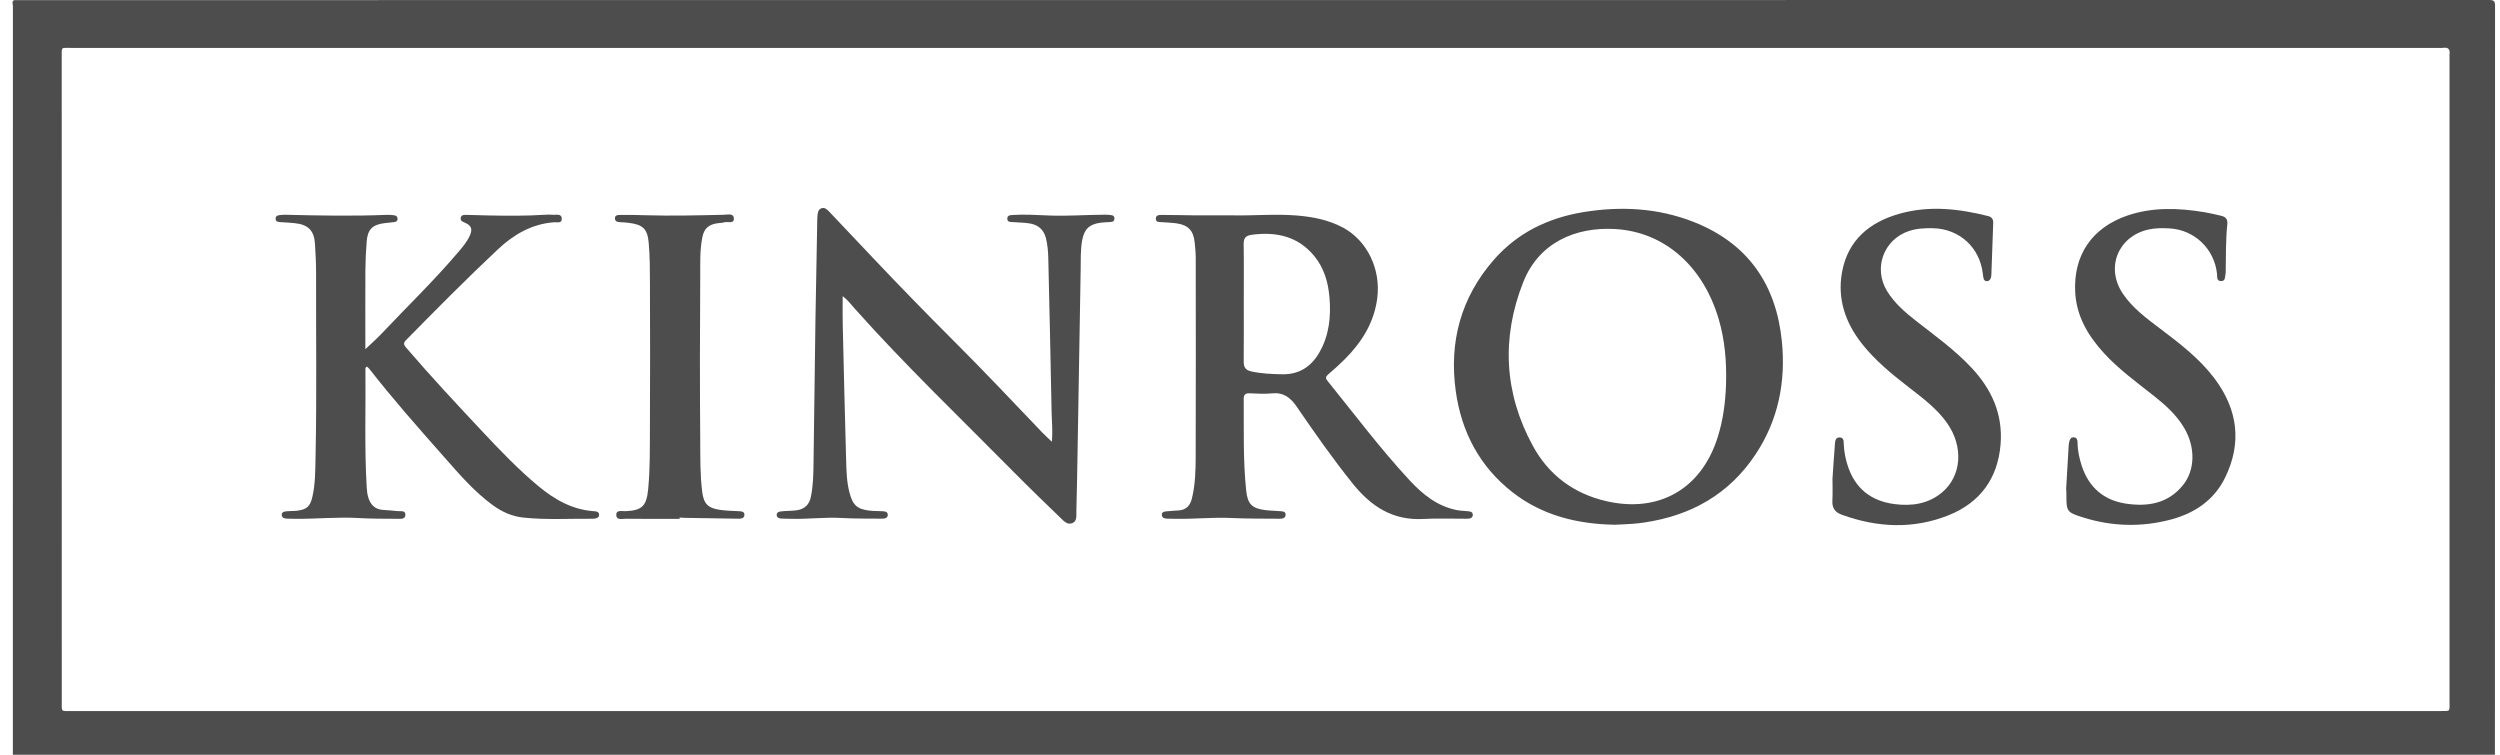
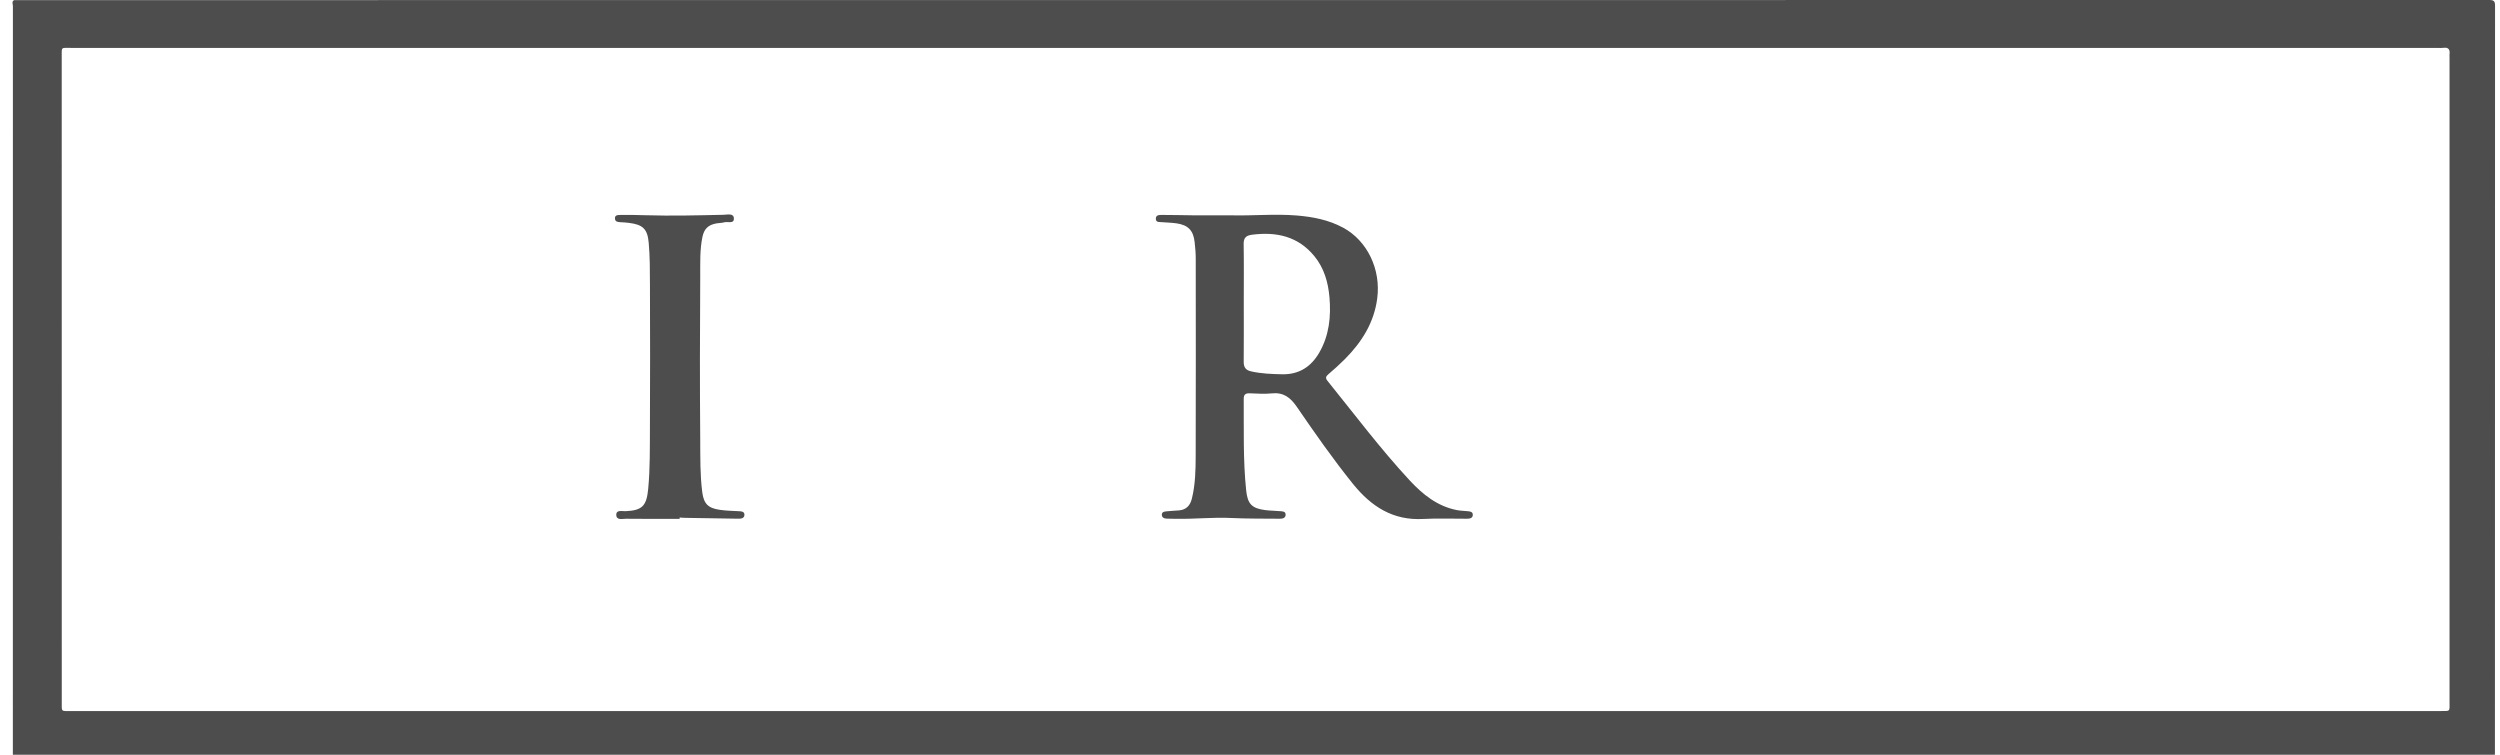
<svg xmlns="http://www.w3.org/2000/svg" width="106" height="32" viewBox="0 0 106 32" fill="none">
  <path d="M105.785 31.944C105.785 21.38 105.785 10.816 105.79 0.252C105.79 0.047 105.743 0 105.538 0C70.577 0.005 35.617 0.005 0.654 0.005C0.635 0.005 0.618 0.005 0.599 0.005C0.484 0.066 0.547 0.172 0.547 0.252C0.545 10.833 0.545 21.417 0.545 32C35.542 32 70.541 32 105.538 32C105.611 32 105.684 31.998 105.757 32C105.812 32.002 105.773 31.962 105.785 31.944ZM2.617 2.426C2.617 1.973 2.575 2.031 3.009 2.031C19.756 2.029 36.5 2.031 53.246 2.031C69.946 2.031 86.647 2.031 103.346 2.031C103.428 2.031 103.513 2.041 103.593 2.029C103.82 1.994 103.886 2.105 103.86 2.308C103.855 2.353 103.86 2.399 103.86 2.445C103.86 11.541 103.86 20.639 103.86 29.735C103.86 30.188 103.914 30.148 103.454 30.148C69.98 30.148 36.507 30.148 3.034 30.148C2.57 30.148 2.619 30.197 2.619 29.744C2.617 20.637 2.617 11.531 2.617 2.426Z" fill="#4D4D4D" />
-   <path d="M64.128 20.87C65.404 21.866 66.889 22.222 68.479 22.249C68.734 22.236 68.989 22.227 69.243 22.208C69.406 22.196 69.569 22.177 69.732 22.152C71.706 21.857 73.313 20.953 74.43 19.273C75.399 17.819 75.722 16.194 75.552 14.478C75.312 12.06 74.113 10.316 71.81 9.41C70.295 8.815 68.719 8.733 67.127 8.995C65.647 9.24 64.345 9.865 63.344 11.01C61.938 12.616 61.433 14.507 61.726 16.597C61.969 18.32 62.736 19.782 64.128 20.87ZM64.586 11.961C65.244 10.299 66.787 9.609 68.495 9.712C70.609 9.84 72.219 11.319 72.87 13.521C73.136 14.42 73.212 15.342 73.184 16.276C73.16 17.053 73.061 17.819 72.823 18.561C72.127 20.736 70.335 21.76 68.111 21.25C66.726 20.932 65.669 20.142 64.996 18.91C63.771 16.671 63.654 14.32 64.586 11.961Z" fill="#4D4D4D" />
-   <path d="M33.109 21.986C33.263 21.996 33.419 21.995 33.574 21.998C34.275 22.015 34.974 21.922 35.679 21.962C36.243 21.995 36.809 21.986 37.375 21.991C37.496 21.993 37.644 21.979 37.642 21.826C37.639 21.67 37.481 21.681 37.366 21.674C37.212 21.663 37.055 21.672 36.901 21.654C36.344 21.594 36.162 21.429 36.018 20.886C35.896 20.422 35.889 19.947 35.875 19.475C35.82 17.553 35.776 15.632 35.731 13.711C35.722 13.334 35.73 12.956 35.73 12.557C35.931 12.706 36.071 12.895 36.226 13.069C38.374 15.481 40.709 17.711 42.977 20.008C43.637 20.676 44.312 21.328 44.989 21.981C45.115 22.104 45.266 22.262 45.464 22.182C45.672 22.099 45.634 21.877 45.638 21.701C45.662 20.773 45.678 19.844 45.693 18.914C45.737 16.427 45.775 13.942 45.82 11.455C45.827 11.037 45.809 10.617 45.882 10.2C45.968 9.723 46.174 9.514 46.648 9.445C46.755 9.429 46.867 9.429 46.974 9.419C47.089 9.409 47.245 9.436 47.252 9.271C47.259 9.103 47.097 9.122 46.986 9.108C46.905 9.098 46.823 9.103 46.74 9.105C45.992 9.11 45.245 9.167 44.498 9.138C43.978 9.117 43.46 9.082 42.939 9.115C42.833 9.122 42.699 9.127 42.71 9.285C42.72 9.426 42.842 9.41 42.941 9.417C43.168 9.435 43.397 9.436 43.623 9.468C44.001 9.52 44.258 9.723 44.35 10.108C44.414 10.375 44.44 10.648 44.447 10.92C44.498 13.105 44.546 15.29 44.588 17.477C44.595 17.873 44.643 18.27 44.598 18.73C44.435 18.572 44.303 18.454 44.182 18.328C42.942 17.028 41.708 15.722 40.438 14.454C39.284 13.301 38.145 12.132 37.024 10.946C36.405 10.29 35.785 9.634 35.164 8.98C35.075 8.888 34.974 8.782 34.836 8.829C34.681 8.879 34.672 9.032 34.659 9.169C34.654 9.214 34.652 9.259 34.652 9.306C34.626 10.745 34.596 12.184 34.574 13.622C34.544 15.617 34.523 17.612 34.494 19.607C34.487 20.098 34.482 20.591 34.379 21.075C34.312 21.392 34.126 21.582 33.791 21.634C33.563 21.668 33.336 21.656 33.111 21.684C33.031 21.694 32.935 21.719 32.932 21.821C32.925 21.93 33.01 21.979 33.109 21.986Z" fill="#4D4D4D" />
  <path d="M49.26 9.42C49.468 9.437 49.68 9.441 49.886 9.47C50.381 9.541 50.603 9.779 50.654 10.277C50.676 10.494 50.699 10.713 50.699 10.932C50.702 13.729 50.706 16.527 50.697 19.325C50.695 19.934 50.683 20.545 50.535 21.143C50.464 21.43 50.301 21.612 49.996 21.64C49.813 21.655 49.631 21.662 49.451 21.681C49.361 21.69 49.256 21.708 49.262 21.832C49.267 21.945 49.355 21.983 49.453 21.989C49.59 21.997 49.727 21.994 49.862 21.997C50.647 22.013 51.428 21.924 52.214 21.963C52.896 21.996 53.581 21.987 54.265 21.994C54.38 21.996 54.505 21.966 54.51 21.831C54.517 21.678 54.38 21.681 54.27 21.673C54.062 21.655 53.85 21.654 53.644 21.628C53.076 21.555 52.896 21.366 52.837 20.788C52.703 19.498 52.743 18.203 52.734 16.91C52.733 16.728 52.812 16.671 52.983 16.676C53.293 16.685 53.606 16.713 53.913 16.68C54.413 16.626 54.709 16.846 54.985 17.249C55.747 18.361 56.52 19.467 57.367 20.519C58.137 21.473 59.059 22.076 60.343 22.004C60.961 21.97 61.584 21.997 62.203 21.994C62.316 21.994 62.445 21.973 62.447 21.832C62.448 21.685 62.316 21.683 62.205 21.673C62.059 21.659 61.914 21.655 61.771 21.628C60.942 21.466 60.324 20.963 59.77 20.368C58.529 19.03 57.434 17.57 56.289 16.152C56.19 16.031 56.211 15.963 56.324 15.867C56.566 15.661 56.804 15.447 57.028 15.222C57.743 14.5 58.264 13.677 58.396 12.641C58.552 11.425 57.981 10.213 56.95 9.654C56.337 9.323 55.669 9.194 54.984 9.137C54.053 9.061 53.125 9.154 52.195 9.13C51.674 9.13 51.155 9.134 50.634 9.13C50.178 9.127 49.723 9.111 49.267 9.113C49.156 9.113 49.001 9.109 49.007 9.281C49.013 9.437 49.156 9.411 49.26 9.42ZM53.095 9.951C54.126 9.821 55.039 10.02 55.728 10.86C56.141 11.364 56.313 11.963 56.369 12.601C56.44 13.424 56.358 14.222 55.937 14.951C55.586 15.557 55.072 15.888 54.347 15.869C53.908 15.859 53.474 15.843 53.045 15.746C52.825 15.696 52.731 15.578 52.733 15.343C52.741 14.496 52.736 13.649 52.736 12.804C52.736 11.985 52.745 11.166 52.731 10.347C52.727 10.074 52.84 9.984 53.095 9.951Z" fill="#4D4D4D" />
-   <path d="M11.93 9.421C12.121 9.433 12.312 9.442 12.503 9.463C13.067 9.522 13.32 9.777 13.355 10.339C13.381 10.757 13.403 11.175 13.402 11.596C13.395 14.192 13.433 16.79 13.379 19.386C13.367 19.951 13.372 20.518 13.244 21.072C13.15 21.474 13.004 21.604 12.595 21.655C12.451 21.672 12.303 21.662 12.157 21.677C12.06 21.688 11.939 21.7 11.946 21.839C11.951 21.95 12.048 21.983 12.143 21.988C12.27 21.997 12.399 21.995 12.525 21.997C13.419 22.007 14.309 21.912 15.205 21.965C15.75 21.998 16.298 21.993 16.847 21.997C16.986 21.998 17.187 22.028 17.189 21.825C17.19 21.629 16.994 21.684 16.868 21.672C16.659 21.651 16.451 21.632 16.241 21.62C15.889 21.598 15.7 21.387 15.609 21.072C15.573 20.942 15.557 20.803 15.549 20.667C15.45 19.01 15.51 17.351 15.495 15.693C15.495 15.643 15.477 15.58 15.557 15.544C15.59 15.575 15.634 15.606 15.665 15.646C16.663 16.927 17.739 18.142 18.813 19.357C19.464 20.095 20.103 20.846 20.908 21.429C21.291 21.707 21.71 21.894 22.185 21.945C23.168 22.049 24.153 21.986 25.137 21.995C25.165 21.995 25.193 21.993 25.219 21.988C25.313 21.971 25.405 21.943 25.401 21.825C25.398 21.703 25.299 21.683 25.207 21.677C24.27 21.618 23.506 21.179 22.808 20.596C21.967 19.893 21.21 19.104 20.462 18.305C19.37 17.142 18.282 15.976 17.242 14.765C17.152 14.659 17.066 14.575 17.211 14.426C18.49 13.126 19.771 11.83 21.102 10.58C21.77 9.952 22.541 9.494 23.492 9.424C23.617 9.416 23.839 9.487 23.819 9.254C23.801 9.051 23.596 9.117 23.461 9.107C23.334 9.096 23.206 9.098 23.077 9.107C22.303 9.157 21.528 9.15 20.752 9.136C20.415 9.131 20.077 9.115 19.74 9.11C19.65 9.109 19.549 9.122 19.533 9.244C19.52 9.358 19.599 9.395 19.69 9.433C19.992 9.558 20.051 9.711 19.912 10.009C19.787 10.277 19.594 10.497 19.405 10.719C18.388 11.915 17.258 13.003 16.182 14.143C15.979 14.358 15.753 14.555 15.491 14.806C15.491 14.648 15.491 14.549 15.491 14.452C15.491 13.44 15.486 12.429 15.493 11.417C15.497 11.026 15.517 10.634 15.547 10.244C15.585 9.735 15.786 9.53 16.29 9.463C16.425 9.445 16.56 9.433 16.698 9.419C16.79 9.411 16.857 9.376 16.857 9.272C16.857 9.181 16.795 9.141 16.718 9.129C16.619 9.115 16.519 9.105 16.42 9.109C14.997 9.168 13.575 9.141 12.152 9.107C12.079 9.105 12.006 9.103 11.934 9.112C11.828 9.124 11.687 9.122 11.685 9.268C11.685 9.417 11.819 9.414 11.93 9.421Z" fill="#4D4D4D" />
-   <path d="M87.615 20.952C87.615 21.686 87.62 21.719 88.322 21.939C89.55 22.326 90.802 22.359 92.044 22.029C93.042 21.764 93.87 21.214 94.337 20.266C95.068 18.786 94.884 17.369 93.903 16.057C93.268 15.209 92.433 14.572 91.595 13.938C91.013 13.498 90.421 13.065 90.007 12.449C89.266 11.347 89.804 10.021 91.097 9.731C91.395 9.665 91.695 9.667 91.994 9.685C93.053 9.745 93.894 10.561 94.002 11.614C94.016 11.745 93.979 11.923 94.184 11.918C94.361 11.913 94.335 11.743 94.361 11.625C94.37 11.59 94.37 11.552 94.37 11.515C94.38 10.842 94.37 10.167 94.439 9.495C94.46 9.291 94.359 9.19 94.174 9.148C93.943 9.096 93.712 9.037 93.48 8.999C92.371 8.815 91.265 8.772 90.182 9.146C88.705 9.658 87.917 10.809 87.987 12.357C88.032 13.397 88.528 14.228 89.208 14.973C89.845 15.67 90.611 16.219 91.345 16.802C91.826 17.184 92.279 17.592 92.598 18.125C93.094 18.949 93.082 19.935 92.546 20.585C91.914 21.354 91.062 21.491 90.142 21.354C89.2 21.212 88.573 20.669 88.271 19.766C88.162 19.438 88.089 19.1 88.087 18.749C88.087 18.657 88.063 18.562 87.947 18.544C87.818 18.525 87.768 18.612 87.74 18.716C87.725 18.777 87.716 18.841 87.711 18.904C87.674 19.522 87.639 20.139 87.603 20.757C87.605 20.757 87.608 20.757 87.61 20.757C87.615 20.825 87.615 20.887 87.615 20.952Z" fill="#4D4D4D" />
-   <path d="M78.091 21.824C79.604 22.375 81.135 22.444 82.631 21.842C83.953 21.309 84.708 20.288 84.825 18.837C84.927 17.552 84.443 16.495 83.577 15.576C82.872 14.828 82.043 14.233 81.239 13.605C80.772 13.239 80.323 12.853 80.008 12.336C79.422 11.37 79.864 10.158 80.935 9.797C81.27 9.684 81.614 9.67 81.961 9.677C83.075 9.703 83.934 10.483 84.07 11.588C84.078 11.661 84.087 11.732 84.103 11.803C84.117 11.873 84.16 11.916 84.234 11.921C84.307 11.928 84.353 11.89 84.389 11.831C84.436 11.757 84.432 11.675 84.436 11.593C84.462 10.884 84.484 10.174 84.512 9.464C84.519 9.304 84.46 9.202 84.3 9.162C83.065 8.85 81.817 8.709 80.571 9.053C79.285 9.408 78.349 10.168 78.101 11.545C77.898 12.676 78.243 13.685 78.95 14.579C79.514 15.294 80.213 15.861 80.927 16.416C81.517 16.875 82.121 17.319 82.558 17.94C83.263 18.943 83.174 20.184 82.339 20.882C81.751 21.371 81.052 21.467 80.326 21.373C79.332 21.245 78.651 20.709 78.341 19.738C78.245 19.442 78.188 19.141 78.176 18.829C78.171 18.709 78.181 18.546 77.997 18.546C77.823 18.546 77.811 18.699 77.801 18.824C77.764 19.287 77.735 19.75 77.697 20.301C77.697 20.55 77.711 20.887 77.693 21.224C77.676 21.535 77.799 21.718 78.091 21.824Z" fill="#4D4D4D" />
  <path d="M26.305 9.421C26.424 9.428 26.541 9.433 26.66 9.449C27.246 9.521 27.453 9.697 27.505 10.29C27.557 10.879 27.557 11.472 27.558 12.064C27.564 14.086 27.569 16.11 27.557 18.131C27.552 18.996 27.566 19.862 27.484 20.724C27.415 21.453 27.23 21.641 26.528 21.674C26.38 21.681 26.128 21.604 26.13 21.828C26.132 22.075 26.394 21.993 26.547 21.995C27.303 22.005 28.06 22 28.817 22C28.817 21.981 28.817 21.962 28.817 21.943C28.898 21.948 28.98 21.957 29.063 21.957C29.811 21.971 30.558 21.984 31.306 21.993C31.425 21.995 31.569 21.976 31.564 21.818C31.559 21.675 31.411 21.679 31.307 21.674C31.044 21.66 30.78 21.656 30.516 21.616C30.026 21.545 29.839 21.363 29.775 20.863C29.681 20.129 29.695 19.39 29.69 18.654C29.671 16.34 29.674 14.025 29.69 11.712C29.693 11.158 29.669 10.599 29.782 10.051C29.855 9.698 30.032 9.532 30.384 9.471C30.492 9.452 30.604 9.456 30.709 9.426C30.856 9.384 31.136 9.508 31.116 9.249C31.101 9.032 30.837 9.103 30.681 9.107C29.577 9.131 28.475 9.16 27.371 9.126C27.015 9.115 26.66 9.108 26.305 9.114C26.206 9.115 26.057 9.112 26.075 9.275C26.087 9.409 26.203 9.414 26.305 9.421Z" fill="#4D4D4D" />
</svg>